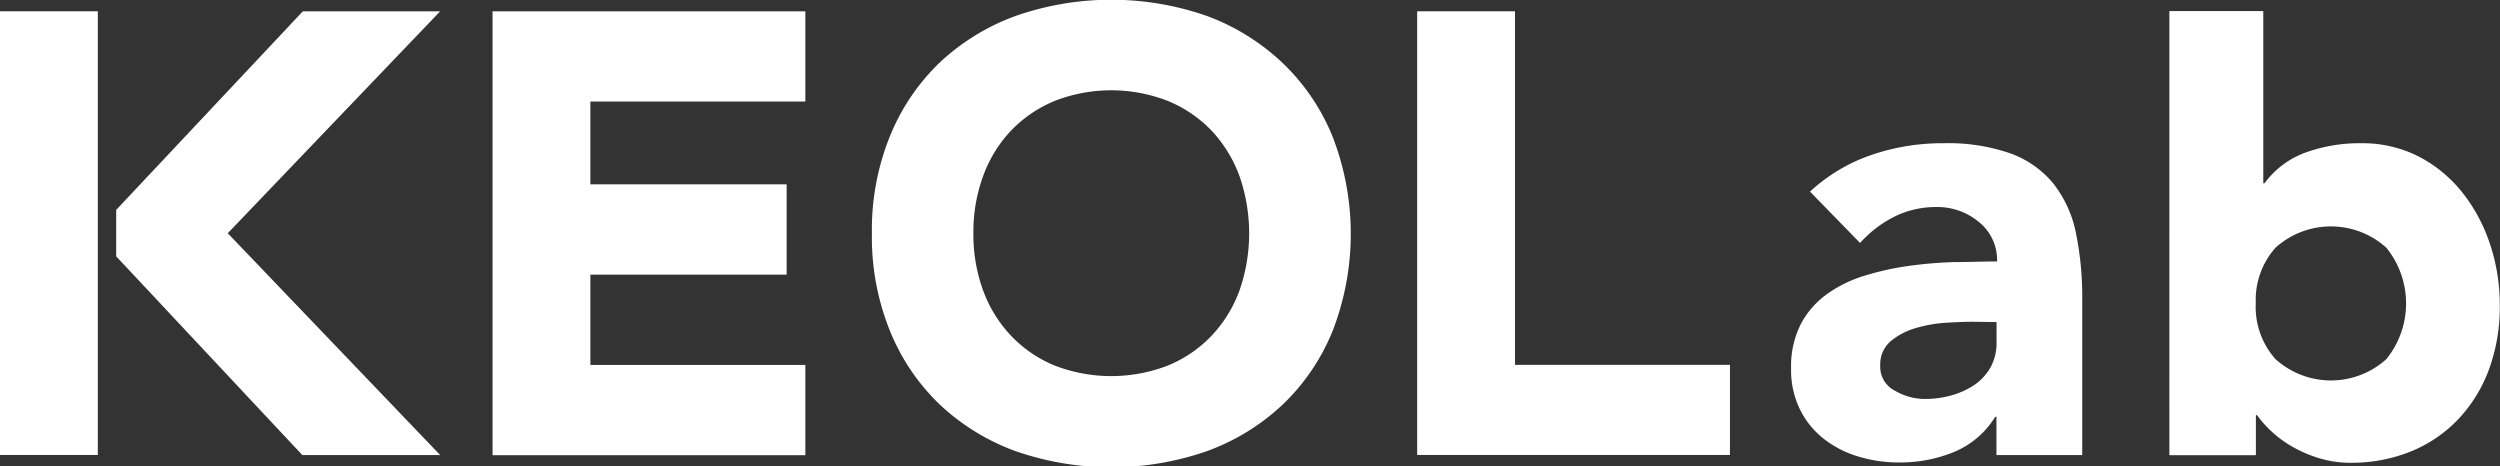
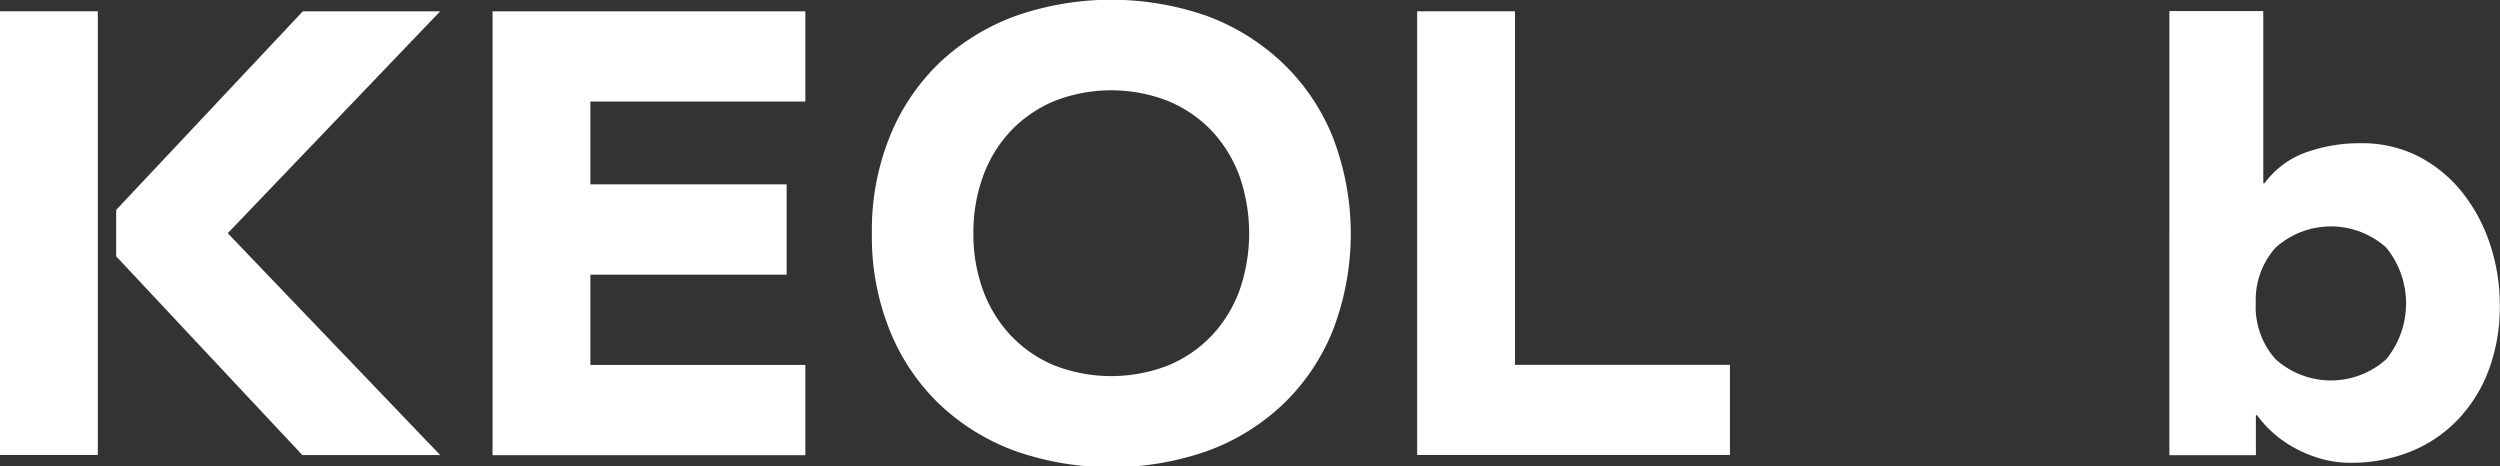
<svg xmlns="http://www.w3.org/2000/svg" id="Calque_1" data-name="Calque 1" viewBox="0 0 236.67 44.15">
  <rect x="0" y="0" width="236.67" height="44.15" fill="#333333" stroke="none" />
  <defs>
    <style>.cls-1{fill:#fff;}</style>
  </defs>
  <g id="Groupe_1164" data-name="Groupe 1164">
    <g id="Groupe_1164-2" data-name="Groupe 1164-2">
      <path id="Tracé_3514" data-name="Tracé 3514" class="cls-1" d="M46.63,1.07H76.24V9.61H55.89v7.84H74.47V26H55.89v8.55H76.24v8.54H46.63Z" transform="translate(0 0)" />
      <path id="Tracé_3515" data-name="Tracé 3515" class="cls-1" d="M92.15,22.07a15.42,15.42,0,0,0,.92,5.43,12.48,12.48,0,0,0,2.64,4.28,12,12,0,0,0,4.12,2.82,14.85,14.85,0,0,0,10.74,0,12,12,0,0,0,4.13-2.82,12.48,12.48,0,0,0,2.64-4.28,16.48,16.48,0,0,0,0-10.83,12.66,12.66,0,0,0-2.64-4.3,12.17,12.17,0,0,0-4.13-2.81,14.75,14.75,0,0,0-10.74,0,12.13,12.13,0,0,0-4.12,2.81,12.35,12.35,0,0,0-2.64,4.3,15.33,15.33,0,0,0-.92,5.4m-9.61,0a23.6,23.6,0,0,1,1.69-9.13,20.13,20.13,0,0,1,4.71-7,21,21,0,0,1,7.18-4.42,27.45,27.45,0,0,1,18.16,0A20.9,20.9,0,0,1,121.46,6a20,20,0,0,1,4.72,7,25.46,25.46,0,0,1,0,18.27,20,20,0,0,1-4.72,7,20.77,20.77,0,0,1-7.18,4.43,27.58,27.58,0,0,1-18.16,0,20.86,20.86,0,0,1-7.18-4.43,20,20,0,0,1-4.71-7,23.61,23.61,0,0,1-1.69-9.14" transform="translate(0 0)" />
      <path id="Tracé_3516" data-name="Tracé 3516" class="cls-1" d="M134.16,1.07v42h29.61V34.54H143.42V1.07Z" transform="translate(0 0)" />
-       <path id="Tracé_3517" data-name="Tracé 3517" class="cls-1" d="M0,1.07v42H9.26v-42Z" transform="translate(0 0)" />
+       <path id="Tracé_3517" data-name="Tracé 3517" class="cls-1" d="M0,1.07v42H9.26v-42" transform="translate(0 0)" />
      <path id="Tracé_3518" data-name="Tracé 3518" class="cls-1" d="M41.67,1.07h-13L11,19.87v4.4L28.62,43.08H41.67l-20.11-21Z" transform="translate(0 0)" />
    </g>
    <g id="Groupe_1165" data-name="Groupe 1165">
-       <path id="Tracé_3519" data-name="Tracé 3519" class="cls-1" d="M189,39.46h-.12A8.3,8.3,0,0,1,185,42.78a13.4,13.4,0,0,1-5.19,1,13.1,13.1,0,0,1-3.88-.56,9.8,9.8,0,0,1-3.29-1.69,8,8,0,0,1-2.25-2.79,8.41,8.41,0,0,1-.83-3.85,8.78,8.78,0,0,1,.92-4.21,8.22,8.22,0,0,1,2.49-2.85,12.26,12.26,0,0,1,3.58-1.74,26.23,26.23,0,0,1,4.18-.92,39.29,39.29,0,0,1,4.33-.36c1.44,0,2.78-.06,4-.06A4.62,4.62,0,0,0,187.32,21a6.12,6.12,0,0,0-4-1.4,8.79,8.79,0,0,0-4,.92A11,11,0,0,0,176.09,23l-4.74-4.86a16.3,16.3,0,0,1,5.81-3.47A20.62,20.62,0,0,1,184,13.56a17.83,17.83,0,0,1,6.43,1,9.38,9.38,0,0,1,4,2.87,11.16,11.16,0,0,1,2.1,4.65,30.37,30.37,0,0,1,.59,6.38V43.08H189Zm-2.19-9q-1,0-2.52.09a12.85,12.85,0,0,0-2.9.5A6.56,6.56,0,0,0,179,32.29a2.86,2.86,0,0,0-1,2.31A2.53,2.53,0,0,0,179.41,37a5.66,5.66,0,0,0,2.84.77,9.24,9.24,0,0,0,2.52-.35,7.54,7.54,0,0,0,2.17-1,5,5,0,0,0,1.51-1.66,4.79,4.79,0,0,0,.56-2.37v-1.9Z" transform="translate(0 0)" />
      <path id="Tracé_3520" data-name="Tracé 3520" class="cls-1" d="M205.37,1.05h8.89v16.3h.12a8.34,8.34,0,0,1,3.94-2.93,15,15,0,0,1,5.19-.86A11.71,11.71,0,0,1,229,14.83a12.83,12.83,0,0,1,4.12,3.41,15.81,15.81,0,0,1,2.61,4.89,18.06,18.06,0,0,1,.92,5.78,17.22,17.22,0,0,1-1,6,13.82,13.82,0,0,1-2.87,4.71,12.86,12.86,0,0,1-4.48,3.09,15,15,0,0,1-5.81,1.1,10.17,10.17,0,0,1-2.9-.42,12.39,12.39,0,0,1-2.52-1.07,10.58,10.58,0,0,1-2-1.45,10,10,0,0,1-1.4-1.57h-.11v3.79h-8.19Zm8.18,27.62A7.42,7.42,0,0,0,215.42,34a7.83,7.83,0,0,0,10.49,0,8.38,8.38,0,0,0,0-10.55,7.83,7.83,0,0,0-10.49,0A7.41,7.41,0,0,0,213.55,28.67Z" transform="translate(0 0)" />
    </g>
  </g>
</svg>